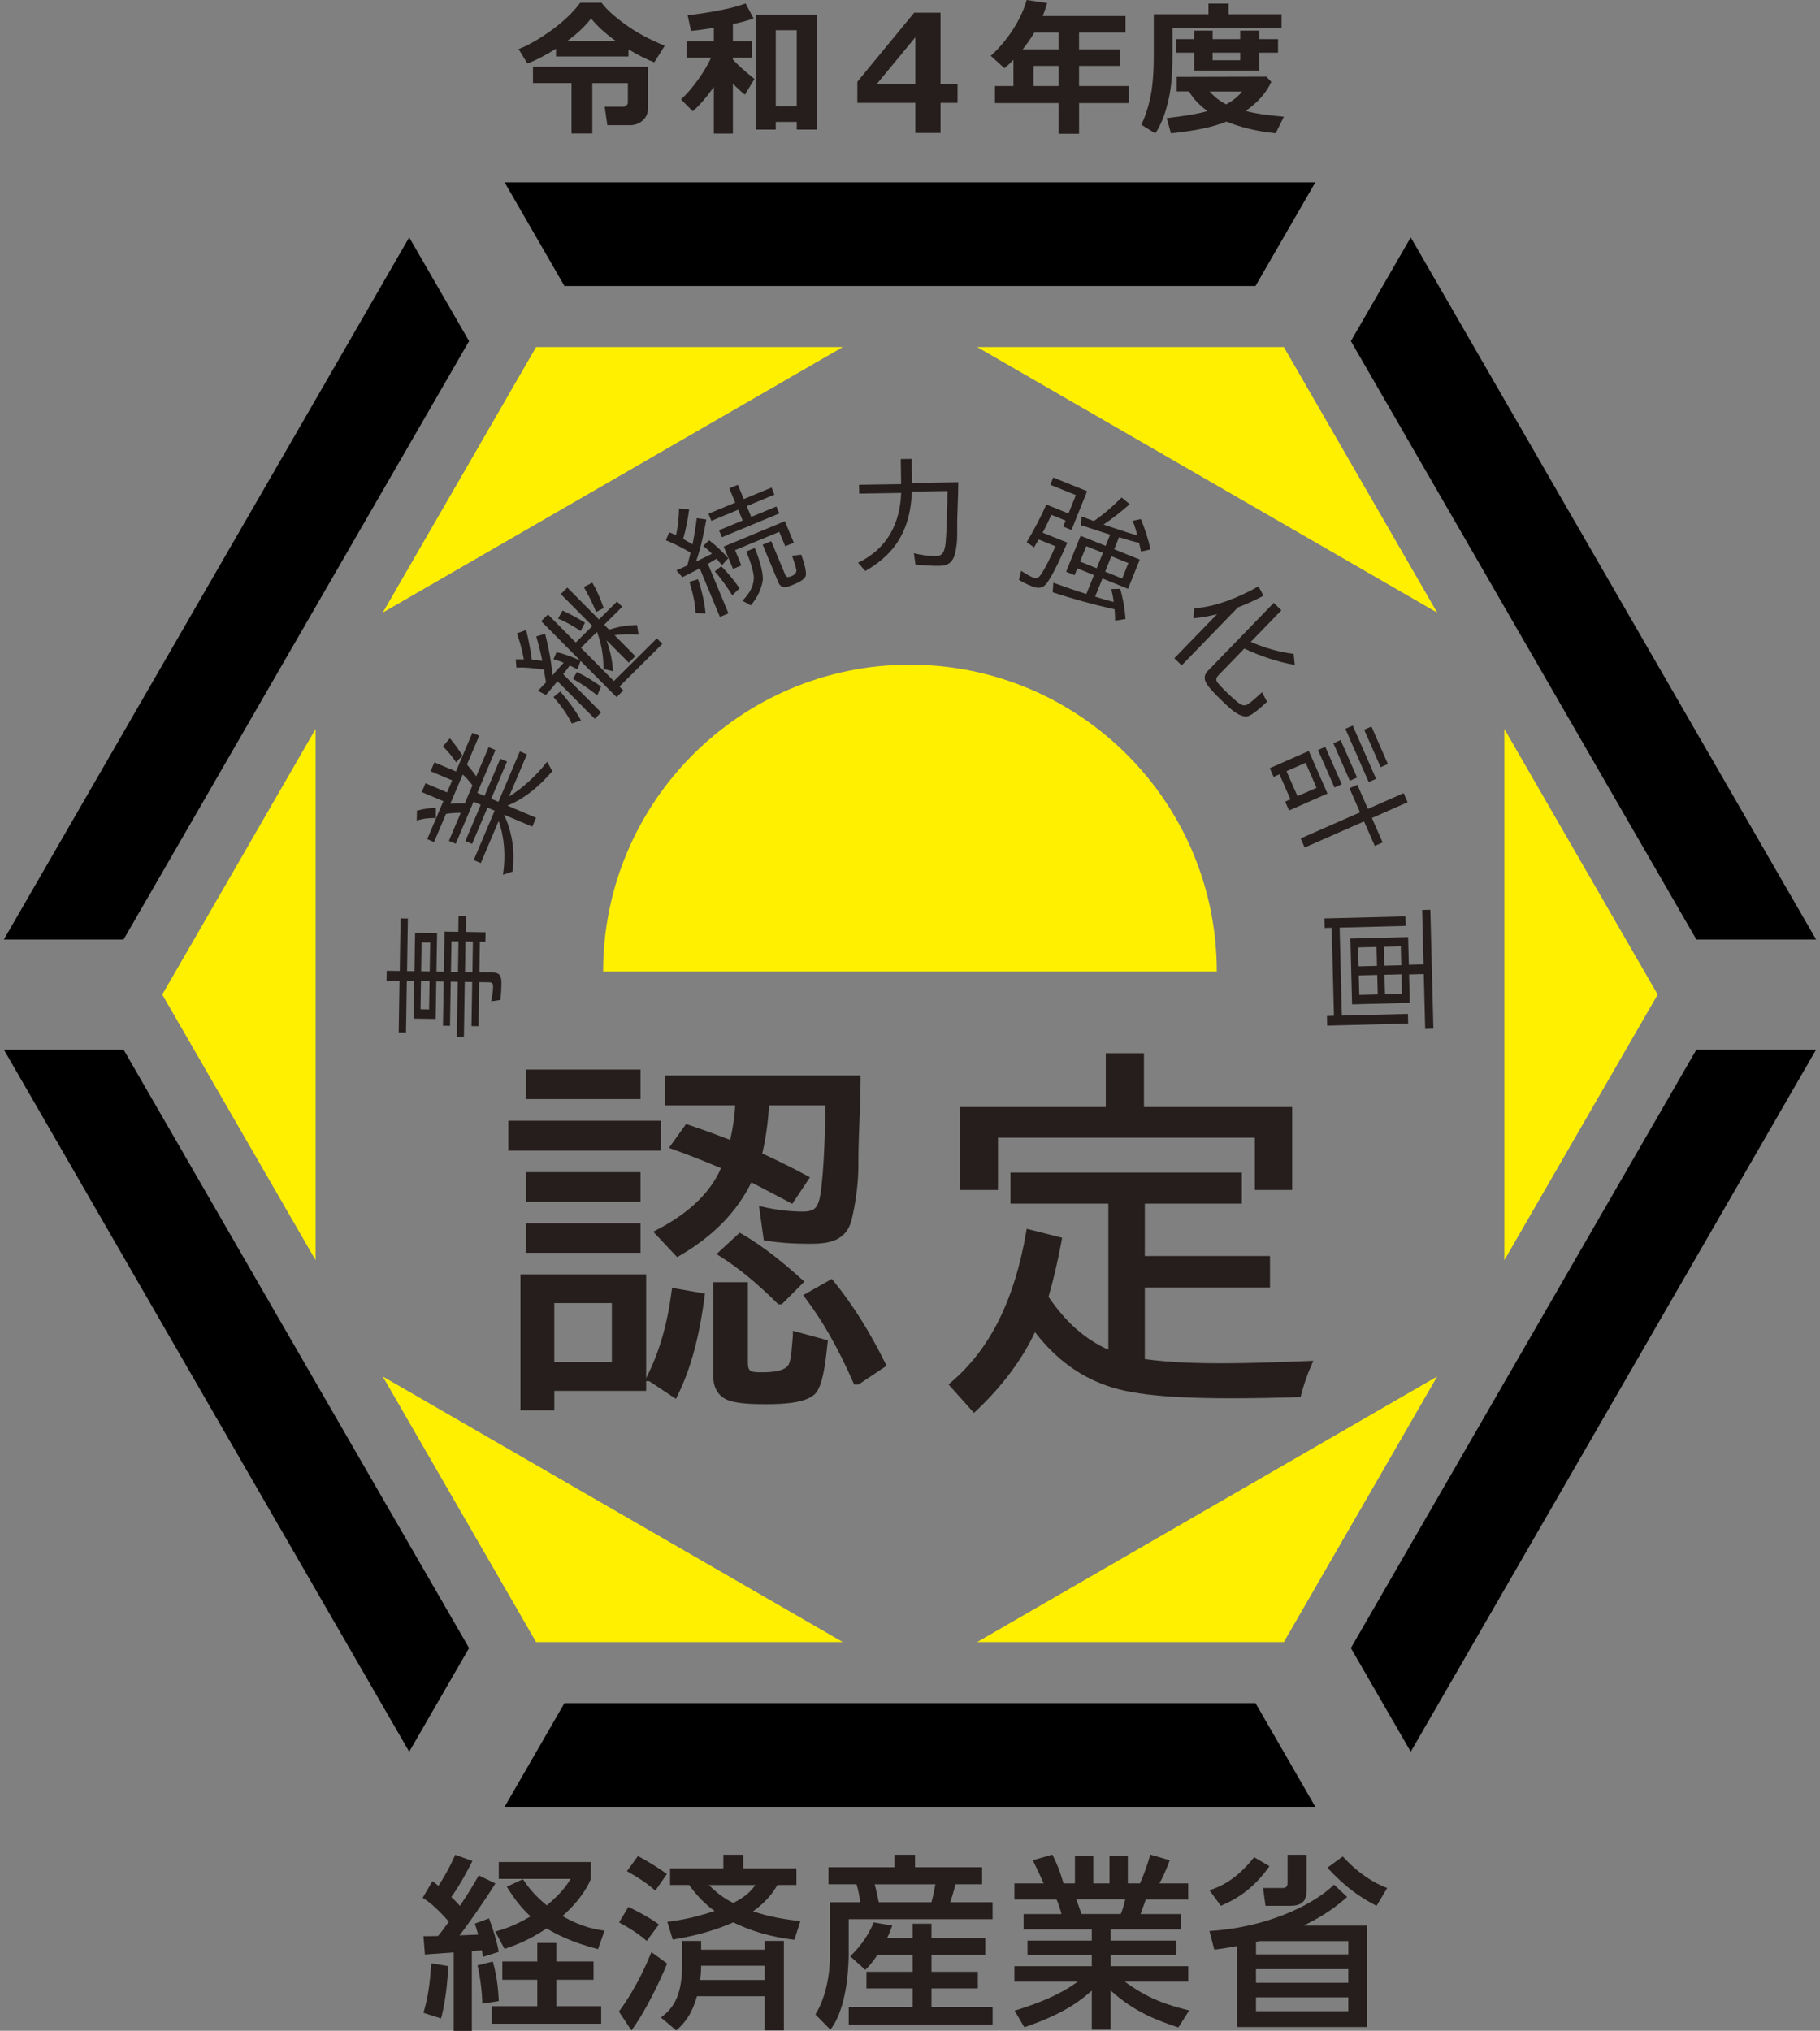
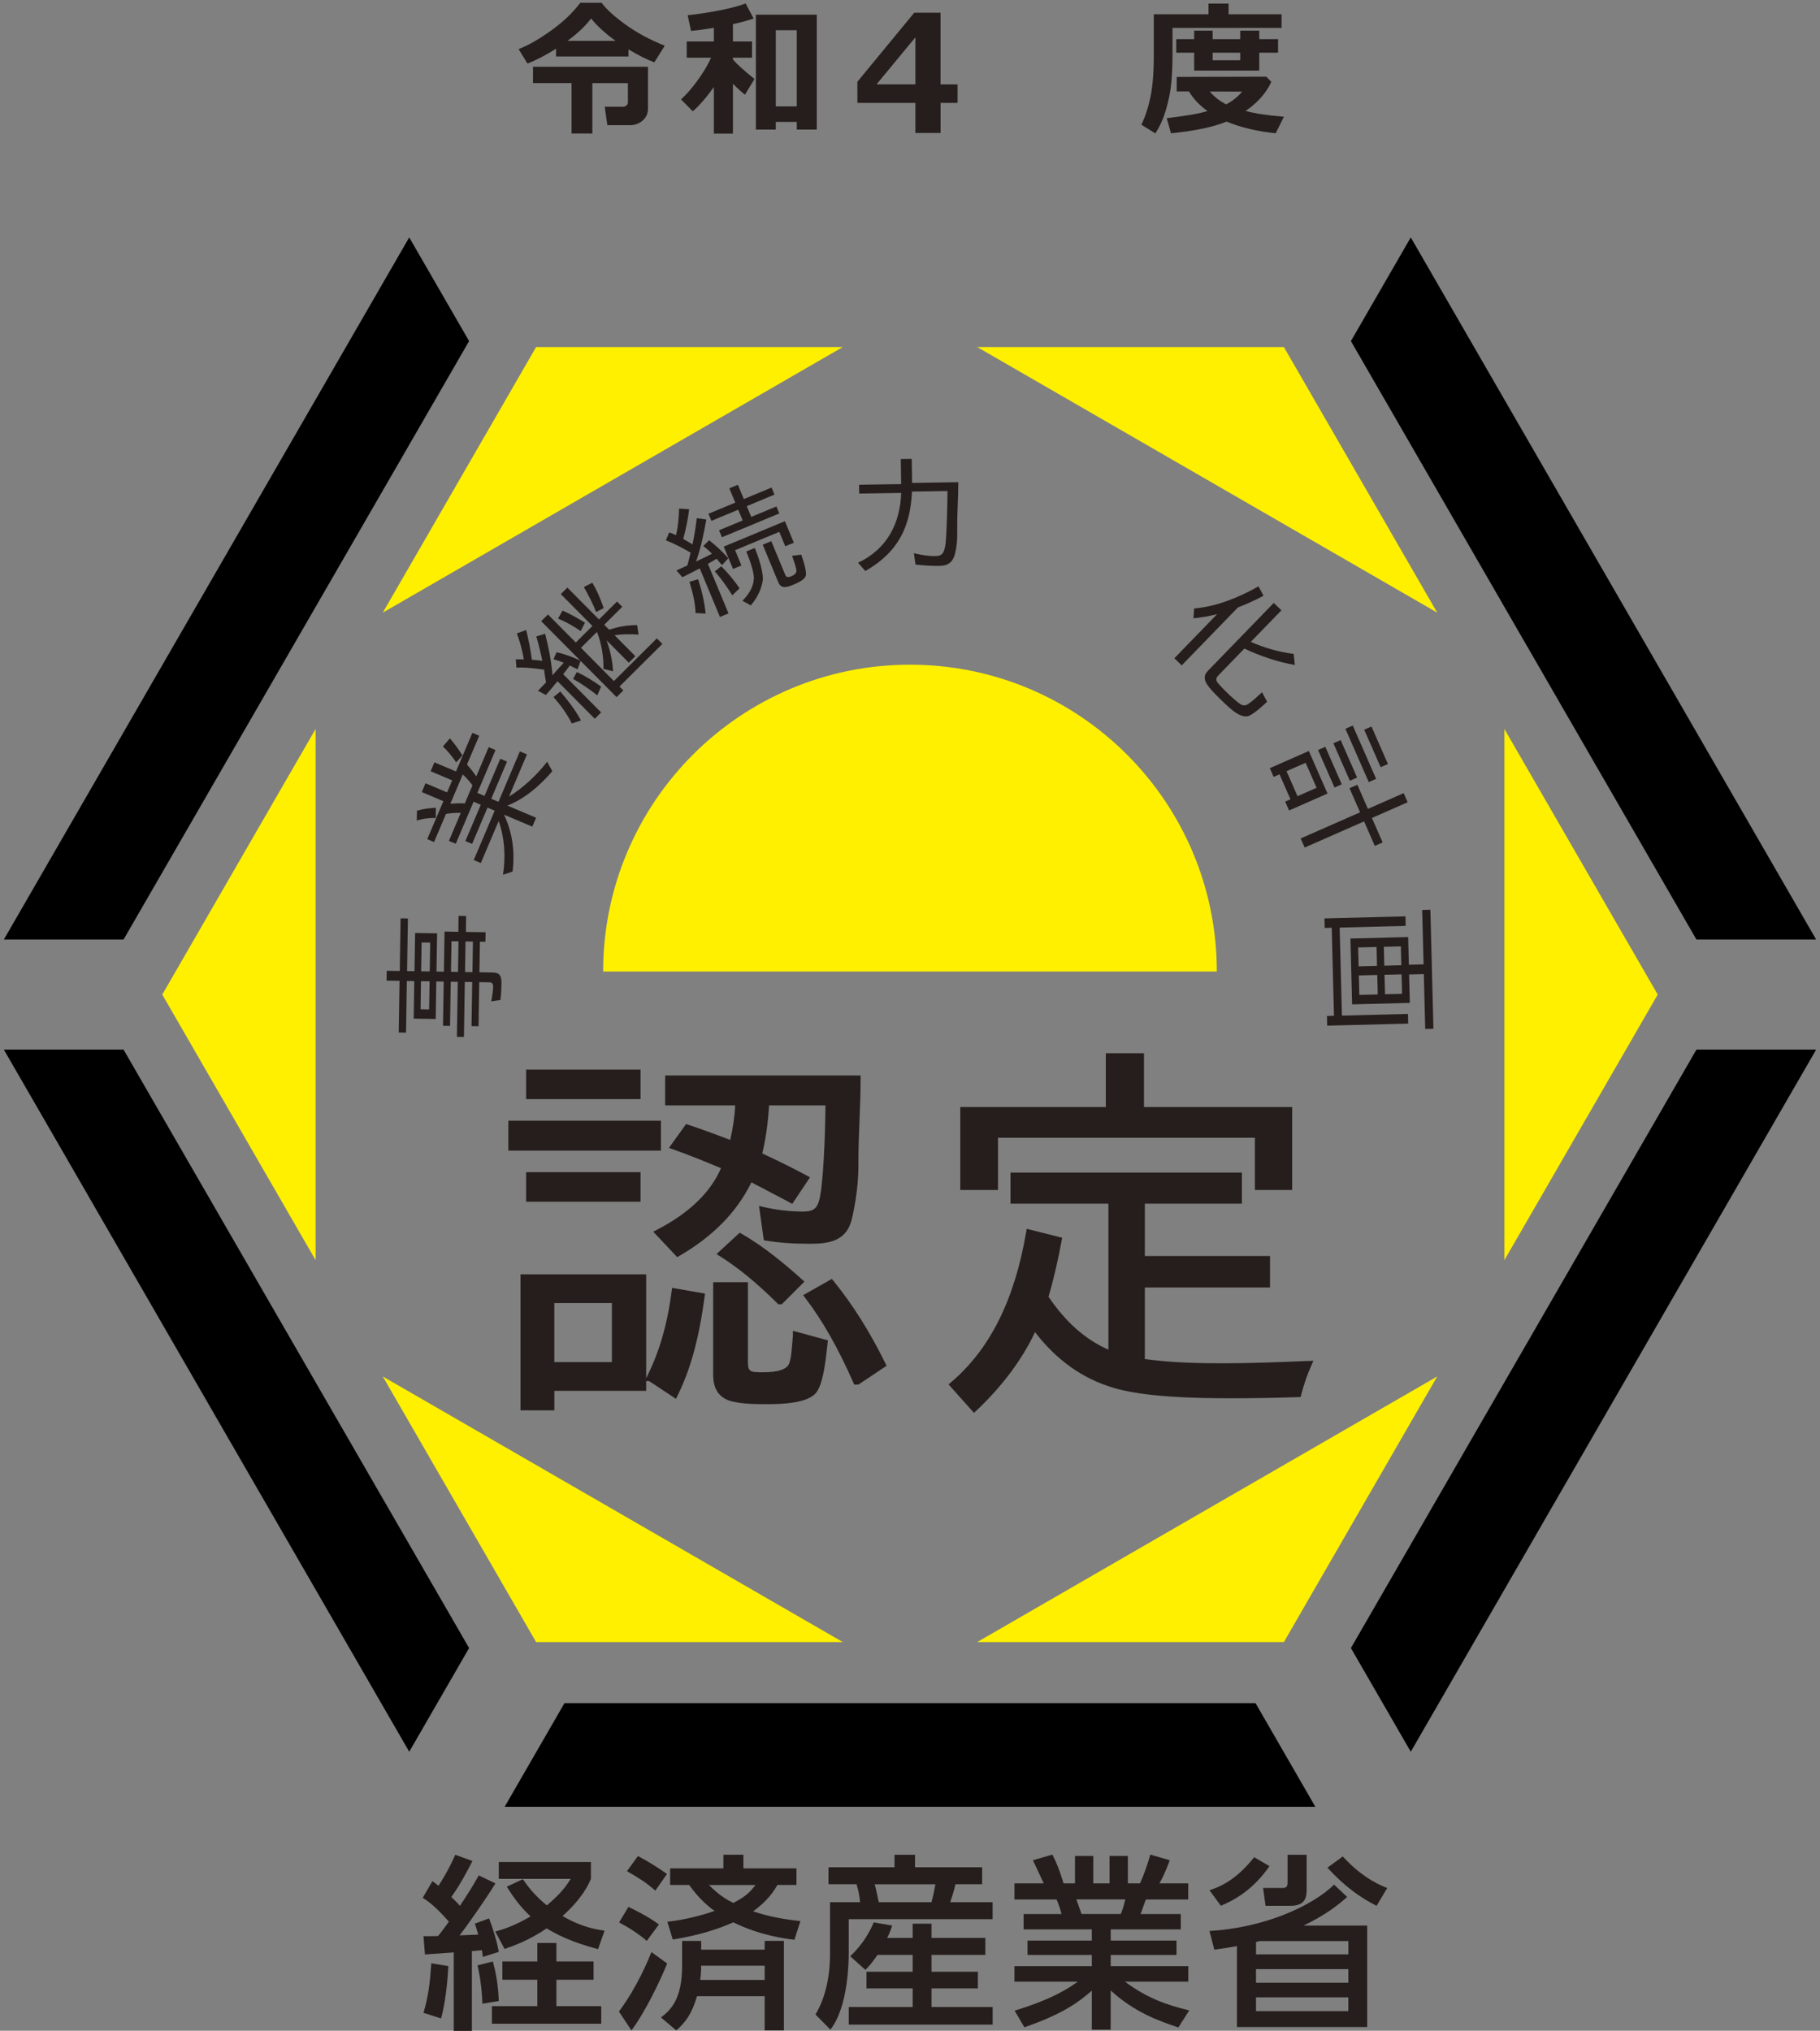
<svg xmlns="http://www.w3.org/2000/svg" id="_レイヤー_1" data-name="レイヤー 1" viewBox="0 0 466 520">
  <rect x="0" y="0" width="466" height="520" fill="#808080" stroke="none" />
  <defs>
    <style>
      .cls-1 {
        fill: #fff000;
      }

      .cls-2 {
        fill: #251e1c;
      }
    </style>
  </defs>
  <g>
    <polygon class="cls-1" points="137.27 88.86 98.01 156.87 215.8 88.86 137.27 88.86" />
    <polygon class="cls-1" points="41.55 254.67 80.81 322.68 80.81 186.66 41.55 254.67" />
    <polygon class="cls-1" points="137.27 420.47 215.8 420.47 98.01 352.46 137.27 420.47" />
    <polygon class="cls-1" points="328.73 420.47 367.99 352.46 250.2 420.47 328.73 420.47" />
    <polygon class="cls-1" points="424.45 254.67 385.19 186.66 385.19 322.68 424.45 254.67" />
    <polygon class="cls-1" points="328.73 88.86 250.2 88.86 367.99 156.87 328.73 88.86" />
  </g>
  <path class="cls-1" d="M233,170.2c-43.39,0-78.57,35.18-78.57,78.57h157.13c0-43.39-35.18-78.57-78.57-78.57Z" />
  <g>
    <path class="cls-2" d="M189.4,315.64l-5.94,5.48.87.55c4.79,3.02,9.33,6.74,14.73,12.08l.23.23h.87l5.8-5.81-.61-.55c-4-3.6-9.36-8.18-15.44-11.68l-.5-.29Z" />
    <rect class="cls-2" x="130.16" y="286.97" width="39.06" height="7.66" />
    <rect class="cls-2" x="134.71" y="300.15" width="29.3" height="7.56" />
    <rect class="cls-2" x="134.71" y="273.88" width="29.3" height="7.56" />
    <path class="cls-2" d="M186.96,291.89c-4.17-1.6-7.51-2.81-10.74-3.89l-.55-.18-4.39,6.11.99.35c4.24,1.49,8.35,3.18,12.34,4.84-2.69,6.24-8.22,11.55-16.43,15.79l-.92.48,6.13,6.51.54-.31c8.65-5.02,14.7-11.19,18.47-18.84.6.34,1.28.68,1.96,1.03.68.35,1.37.69,2,1.05.69.36,1.39.73,2.1,1.1,1.24.64,2.5,1.3,3.76,1.99l.63.35,4.54-6.81-.76-.41c-3.32-1.79-7.07-3.66-11.45-5.7.9-3.83,1.47-7.87,1.73-12.31h14.44c-.04,7.24-.56,21.41-1.73,24.73-.62,1.84-1.64,2.46-4.03,2.46-3.32,0-6.83-.41-10.14-1.18l-1.11-.26,1.23,8.79.57.09c3.27.55,6.8.81,11.11.81,2.49,0,5.34-.11,7.51-1.41,2.26-1.39,3.06-3.37,3.57-5.89.95-4.41,1.46-8.82,1.46-12.75v-1.1c0-3.47.14-7.03.28-10.48.14-3.5.28-7.12.28-10.69v-.78h-50.04v7.66h17.94c-.15,2.86-.59,5.88-1.29,8.85Z" />
    <path class="cls-2" d="M171.98,330.59c-1.1,8.5-3.18,15.67-6.35,21.92l-.18.44v-26.64h-32.18v34.82h8.67v-4.99h23.51v-2.5h.76l6.86,4.55.39-.79c3.34-6.7,5.55-14.77,6.95-25.41l.1-.75-8.42-1.47-.11.81ZM156.67,333.67v15.11h-14.74v-15.11h14.74Z" />
-     <rect class="cls-2" x="134.71" y="313.23" width="29.3" height="7.56" />
    <path class="cls-2" d="M213.41,328l-.42-.52-7.35,4.16.54.71c4.45,5.84,8.37,12.74,12.33,21.71l.21.47h1.08l7.2-4.81-.3-.62c-4.02-8.15-8.37-15.05-13.29-21.11Z" />
    <path class="cls-2" d="M203.03,341.77c0,.28-.03.54-.06.79-.03.28-.06.54-.05.72-.06.55-.11,1.11-.16,1.67-.11,1.38-.22,2.68-.6,3.91-.47,1.7-2.69,2.52-6.79,2.52-3.13,0-3.87,0-3.87-2.61v-20.45h-8.89v23.65c0,1.15,0,4.64,3.2,6.29,2.5,1.29,7.75,1.29,10.56,1.29,4.25,0,10.16-.28,12.46-2.77,1.77-2.04,2.44-7.11,2.94-11.71l.21-1.86-8.96-2.45v1.03Z" />
    <polygon class="cls-2" points="255.53 291.33 321.3 291.33 321.3 304.71 330.85 304.71 330.85 283.47 292.91 283.47 292.91 269.69 283.14 269.69 283.14 283.47 245.87 283.47 245.87 304.71 255.53 304.71 255.53 291.33" />
    <path class="cls-2" d="M334.54,348.5c-7.35.3-14.3.58-21.56.58-5.93,0-12.89-.13-19.85-1.08v-18.32h32.05v-8.06h-32.05v-13.41h24.85v-7.96h-59.25v7.96h25.07v37.39c-5.88-2.59-10.91-7.03-15.33-13.54,1.27-4.37,2.37-9.09,3.36-14.4l.13-.72-9.08-2.29-.14.84c-2.98,17.41-9.27,30-19.26,38.48l-.61.52,6.51,7.29.59-.55c6.66-6.29,11.71-13.06,15.04-20.12,5.54,7.17,12.07,11.82,19.9,14.2,7.94,2.45,21.09,2.73,30.29,2.73,5.67,0,11.62-.1,17.22-.3l.59-.02.15-.57c.67-2.62,1.55-5.17,2.62-7.56l.51-1.15-1.74.07Z" />
  </g>
  <g>
    <polygon points="434.36 268.77 345.89 422 361.22 448.55 465.01 268.77 434.36 268.77" />
    <polygon points="321.47 436.1 144.53 436.1 129.21 462.65 336.79 462.65 321.47 436.1" />
    <polygon points="31.64 268.77 .99 268.77 104.78 448.55 120.11 422 31.64 268.77" />
-     <polygon points="129.21 46.69 144.53 73.23 321.47 73.23 336.79 46.69 129.21 46.69" />
    <polygon points="104.78 60.79 .99 240.57 31.64 240.57 120.11 87.34 104.78 60.79" />
    <polygon points="361.22 60.79 345.89 87.34 434.36 240.57 465.01 240.57 361.22 60.79" />
  </g>
  <g>
    <path class="cls-2" d="M102.32,251.14l-3.34-.05.04-2.51,3.34.05.21-13.47,1.87.03-.21,13.47,1.9.03.16-9.79,5.63.09-.16,9.79,1.9.03.16-10.27,3.54.06.06-4.08,1.93.03-.06,4.08,5.04.08-.04,2.44-1.41-.02-.13,7.83,3.41.06c1.97.03,2.28,1.06,2.24,3.1-.02,1.31-.11,2.62-.26,3.93l-2.37.36c.25-1.27.47-2.54.49-3.74.01-.69-.24-1.13-.93-1.14l-2.62-.04-.18,11.29-1.8-.03.18-11.29-1.9-.03-.22,14.09-1.8-.03.22-14.09-1.8-.03-.18,11.32-1.8-.03.18-11.32-1.9-.03-.15,9.61-5.64-.09.15-9.61-1.9-.03-.21,13.22-1.87-.03.21-13.22ZM107.79,251.23l-.11,7.21,2.2.04.11-7.21-2.2-.03ZM107.83,248.72l2.2.03.12-7.39-2.2-.03-.12,7.39ZM117.27,248.87l.13-7.83-1.8-.03-.13,7.83,1.8.03ZM120.97,248.93l.12-7.83-1.9-.03-.12,7.83,1.9.03Z" />
    <path class="cls-2" d="M106.71,210.13l.05-2.55c1.71-.5,3.31-.65,4.84-.75l-.02,2.56-.03.07c-1.66-.03-3.3.14-4.85.67ZM125.79,204.53l1.84.78,5.48-12.91,1.81.77-4.58,10.79c3.56-2.17,7.16-5.55,9.76-8.91l1.32,2.42c-3.24,3.77-7.05,7.05-11.5,8.81l7.34,3.11-.97,2.28-7.24-3.07c2.12,4.5,2.84,9.35,2.19,14.57l-2.45.82c.72-4.72.41-9.44-1.11-13.76l-4.57,10.76-1.81-.77,5.36-12.64-1.84-.78-3.94,9.29-1.72-.73,3.94-9.29-1.84-.78-4.57,10.76-1.75-.74,3.04-7.17c-1.12-.04-2.71.08-3.78.26l-3.06,7.21-1.75-.74,4.13-9.72-5.52-2.34.95-2.25,5.52,2.34,1.31-3.08-5.52-2.34.97-2.28,5.52,2.34,4.2-9.89,1.75.74-3.13,7.37c.78.92,1.7,2.03,2.38,3.03l3.17-7.47,1.75.74-4.65,10.96,1.84.78,4.04-9.52,1.72.73-4.04,9.52ZM113.41,191.14l1.78-2.09c1.15,1.32,2.2,2.79,3.21,4.37l-1.58,1.78v.03c-1-1.45-2.11-2.87-3.41-4.09ZM119.01,205.73l1.96-4.63c-.69-.97-1.58-1.98-2.48-2.79l-3.19,7.51c1.22-.11,2.49-.17,3.71-.09Z" />
    <path class="cls-2" d="M158.61,175.79l.99,1-1.73,1.72-9.21-9.28-.78,2.16c-.64-.33-1.33-.67-1.99-.98-.37.55-.84,1.11-1.24,1.65l-.47.61.03-.03,9.71,9.79-1.63,1.62-9.53-9.6c-.13.13-.24.28-.34.38-.86,1.04-1.75,2.11-2.64,3.13l-2.04-1.07,2.07-2.15c-.12-.9-.34-1.79-.43-2.71l-.06-.58-.39-.03c-.27-.01-.53-.07-.77-.11-1.96-.22-3.87-.49-5.93-.34l-.17-2.14c.66,0,1.37-.02,2.07.02-.41-2.32-.99-4.51-1.79-6.67l2.39-.85c.55,2.26,1.13,4.97,1.45,7.61.9.08,1.77.13,2.69.28-.44-2.1-.96-4.22-1.55-6.26l2.26-.67c.88,3.42,1.58,6.97,1.89,10.64.52-.66,1.15-1.37,1.8-2.06l1.07-1.15c-.81-.35-1.69-.67-2.61-.92l.78-1.79c2.17.48,4.17,1.26,6.07,2.14l-10.01-10.09,1.73-1.72,7.13,7.18,4.26-4.23-8.1-8.16,1.68-1.67,8.1,8.16,4.62-4.59,1.34,1.35-4.62,4.59,1.2,1.21-.03.03h.15s.1-.01.17-.04l.79-.23.64-.18c1.81-.5,3.65-.67,5.5-.71l.37,2.44c-2.07-.12-4.09-.14-6.15.16l5.33,5.37-1.68,1.67-5.7-5.74c.91,2.47,1.51,5.14,1.67,7.94l-2.45-.61c.04-3.27-.53-6.53-1.66-9.48l-4.11,4.08,8.44,8.51,11-10.93,1.41,1.42-11,10.93ZM141.73,178.47l1.74-1.4c1.99,2.32,3.83,4.74,5.29,7.4l-2.31.77-.03.03c-1.22-2.48-2.88-4.71-4.69-6.79ZM142.89,158.4l1.14-2.06c2.02.9,3.89,1.95,5.75,3.11l-1.07,2.08-.05.05c-1.81-1.25-3.7-2.33-5.77-3.18ZM153.91,175.8l-.95,2.19-.05.05c-1.96-1.56-4-2.95-6.18-4.21l.98-1.75c2.21,1.04,4.26,2.33,6.2,3.72ZM154.58,155.7l-1.96,1.02c-.83-2.23-1.95-4.29-3.13-6.41l2.18-1.11c1.18,2.01,2.11,4.19,2.9,6.49Z" />
    <path class="cls-2" d="M170.5,138.34l.85-2.02c.65.23,1.18.47,1.76.72.51-2.27.72-4.52.76-6.81l2.59.17c-.3,2.4-.81,5.06-1.53,7.6.79.49,1.59.9,2.39,1.39.46-2.21.81-4.42,1.08-6.7l2.46.33c-.64,3.49-1.38,7.21-2.63,10.75,1.36-.6,2.73-1.31,4.07-1.97-.69-.71-1.38-1.34-2.24-1.98l1.51-1.48c1.86,1.43,3.46,3,4.91,4.6l-1.59,1.76-.29-.31c-.42-.43-.72-.87-1.1-1.32l-2.31,1.35.07-.03,5.27,12.68-2.19.91-5.17-12.44c-1.45.78-2.99,1.53-4.45,2.27l-1.52-1.75,2.79-1.26c.24-.85.47-1.72.66-2.58l.18-.71c-2.03-1.18-4.1-2.27-6.32-3.16ZM176.53,148.97l2.22-.64c.9,2.82,1.64,5.74,1.92,8.79l-2.55-.15h-.03c-.07-2.72-.78-5.38-1.56-8ZM197.55,124.83l.75,1.82-7.09,2.95,1.14,2.76,6.45-2.68.74,1.79-14.69,6.1-.74-1.79,6.05-2.51-1.15-2.75-6.86,2.85-.75-1.82,6.86-2.85-1.52-3.66,2.19-.91,1.52,3.66,7.09-2.94ZM183.03,146.31l1.62-1.31c1.78,1.71,3.32,3.63,4.71,5.64l-1.8,1.74-.07.03c-1.36-2.13-2.76-4.18-4.47-6.1ZM188.22,140.89l1.62,3.91-2.15.89-2.38-5.72,15.66-6.51,2.29,5.51-2.19.91-1.54-3.69-11.33,4.7ZM193.02,148.26c.09-1.88-1.22-5.31-1.94-7.04l2.18-.91c.83,2,2.12,5.76,2.08,8.05-.27,2.28-1.44,4.79-3.11,6.65l-2.14-1.17c1.55-1.57,2.79-3.43,2.92-5.58ZM202.68,147.52c.64-.27,1.25-.7,1.25-1.44-.1-.81-.6-2.3-.96-3.26-.08-.18-.1-.35-.17-.5l2.36-.3c.35,1.03,1.6,4.52,1.08,5.62-.45.9-1.97,1.6-2.88,1.98-1.61.67-3.29,1.37-4.06-.48l-4.01-9.66,2.19-.91,3.62,8.72c.29.7.99.48,1.59.23Z" />
    <path class="cls-2" d="M245.07,135.65l.02.98c.03,1.64-.16,3.61-.57,5.19-.51,1.94-1.55,3.04-3.99,3.08-2.15.03-4.12-.13-6.12-.33l-.41-2.91c1.87.43,3.69.76,5.51.73,1.49-.02,1.99-.56,2.34-1.84.28-.95.33-2.04.39-3.05.03-.33.03-.62.06-.95.14-2.53.23-5.74.27-8.26.02-.85,0-1.67.03-2.56l-9.1.14c-.37,8.66-3.28,15.42-11.94,20.35l-1.86-2.13c7.66-3.6,10.79-10.36,11.04-17.87l-10.74.17-.04-2.26,10.78-.17-.1-6.42,2.8-.04.1,6.16,11.83-.19c0,4.1-.34,8.1-.27,12.2Z" />
-     <path class="cls-2" d="M267.69,149.73c-.96,1.03-2.14.94-3.53.38-1.15-.46-2.26-1.02-3.27-1.63l.58-2.31c.96.63,2.02,1.31,3.04,1.72.78.31,1.21.21,1.73-.4,1-1.12,3.29-5.85,4-7.61l-4.29-1.73-1.1,1.86-.06.15-1.91-1.3c1.86-3.17,3.57-6.34,5.03-9.67l5.68,2.29,1.89-4.71-6.55-2.64.75-1.86,8.68,3.5-4,9.94-2.13-.86.62-1.55-3.65-1.47c-.67,1.46-1.47,3.16-2.23,4.58l6.32,2.54c-1.05,2.41-3.84,8.88-5.59,10.78ZM276.76,134.48l.15-2.23,3.18,1.17c2.57-1.79,4.91-3.82,7.1-6.04l2.06,1.71c-1.92,1.74-4.45,3.75-6.69,5.22,2.9.99,5.7,1.94,8.65,2.81-.31-1.29-.7-2.54-1.19-3.77l2.1-.43c1.09,2.66,1.94,5.23,2.45,7.77l-2.42.54-.19-.89-.29-1.32c-1.75-.42-3.44-.92-5.22-1.47l.07.03-1.23,3.07,6.55,2.64-3.01,7.48-6.55-2.64-1.87,4.65c1.6.51,3.17,1,4.82,1.38l-.07-.03c-.13-1.15-.35-2.26-.64-3.29l2.3-.06c.76,2.6,1.2,5.22,1.37,7.72l-2.69.44c.04-.97-.04-1.96-.11-2.94-.05.02-.08,0-.15-.02-5.16-1.12-10.56-2.63-15.7-4.31l.16-2.45c2.82.99,5.63,2.02,8.49,2.89h-.03s1.94-4.85,1.94-4.85l-4.26-1.71-.7,1.73-2.16-.87,3.7-9.21,6.42,2.58,1.16-2.89c-2.53-.74-5-1.62-7.51-2.42ZM282.4,141.56l-4.26-1.71-1.59,3.95,4.26,1.71,1.59-3.95ZM284.56,142.43l-1.59,3.95,4.36,1.76,1.59-3.95-4.36-1.75Z" />
    <path class="cls-2" d="M305.58,158.33l.17-2.53c5.85-.49,11.5-2.86,16.48-5.65l1.29,2.39c-2.05,1.12-4.3,2.13-6.56,3l-14.39,14.84-1.88-1.83,10.95-11.29c-1.89.49-3.9.83-6.05,1.07ZM331.24,167.43l.29,2.84c-4.42-.77-8.74-2.23-12.96-4.21l.03.03-6.66,6.87c-.43.45-.67.95-.36,1.57.31.57,2.19,2.45,2.72,2.95.71.68,2.87,2.74,3.77,3.06.62.19,1.03.04,1.54-.28,1.03-.69,2.08-1.68,3.02-2.54.18-.19.35-.3.51-.47l1.29,2.44c-.94.87-3.81,3.61-5.14,3.73-.87.11-1.82-.26-2.61-.76-1.35-.81-2.79-2.25-4.02-3.44l-.39-.38c-.99-.96-3.22-3.17-3.65-4.45-.37-1.13-.03-1.9.67-2.63l16.85-17.38,1.96,1.9-7.85,8.09c3.52,1.5,7.16,2.61,10.98,3.06Z" />
    <path class="cls-2" d="M327.61,198.27l-1.5.66-.98-2.23,9.99-4.4,4.78,10.9-9.84,4.33-.99-2.27,1.35-.59-2.81-6.4ZM334.3,195.32l-4.89,2.15,2.81,6.4,4.89-2.15-2.81-6.4ZM354.02,215.72l-2.01.88-2.75-6.27-15.21,6.69-1.02-2.33,15.21-6.69-2.71-6.17,2.01-.88,2.71,6.17,9.15-4.03,1.02,2.33-9.15,4.03,2.75,6.27ZM339.34,191.23l4.21,9.6-1.86.82-4.21-9.6,1.86-.82ZM343.27,189.5l4.21,9.6-1.86.82-4.21-9.6,1.86-.82ZM346.37,185.79l5.98,13.64-1.89.83-5.98-13.64,1.89-.83ZM351.16,186.03l4.21,9.6-1.86.82-4.21-9.6,1.86-.82Z" />
    <path class="cls-2" d="M339.82,262.63l-.06-2.48,1.8-.05-.58-22.54-1.8.05-.06-2.44,20.74-.53.06,2.44-16.91.44.58,22.54,16.91-.44.06,2.48-20.74.53ZM367.02,263.42l-2.1.05-.36-14.05-3.77.1.19,7.28-14.78.38-.43-16.86,14.78-.38.18,7.1,3.77-.1-.36-13.94,2.1-.05.78,30.48ZM352.58,247.32l-.12-4.84-4.72.12.13,4.84,4.72-.12ZM352.64,249.65l-4.72.12.13,4.99,4.72-.12-.13-4.99ZM358.8,247.16l-.12-4.84-4.36.11.12,4.84,4.36-.11ZM358.86,249.49l-4.36.11.13,4.99,4.36-.11-.13-4.99Z" />
  </g>
  <g>
    <path class="cls-2" d="M108.43,495.79c1.2,0,1.44,0,3.73-.05.96-1.15,2.01-2.63,2.78-3.68-3.45-3.92-5.31-5.21-6.7-6.12l2.49-4.26c.77.57,1,.77,1.53,1.2.53-.76,2.54-3.92,4.31-7.94l4.4,1.58c-1.2,2.35-2.97,5.79-5.41,9.24,1.39,1.29,1.87,1.86,2.2,2.25,1.87-2.82,2.82-4.26,4.83-7.8l4.26,2.06c-2.39,3.92-7.46,11.15-9.19,13.3l4.78-.19c-.48-1.72-.57-1.96-.86-2.82l3.64-1.34c.96,2.49,1.96,5.65,2.49,8.57l-4.07,1.29c-.1-.77-.14-1.1-.24-1.72-.57.05-2.15.19-2.58.24v20.43h-4.64v-20.1c-2.44.19-6.12.43-7.37.53l-.38-4.64ZM114.8,503.44c-.1,1.67-.43,8.18-1.87,13.4l-4.5-1.44c1.24-4.21,1.63-7.37,2.01-12.68l4.35.72ZM126.19,502.25c.86,3.16,1.34,5.98,1.53,10.14l-4.21.67c-.05-2.73-.53-6.89-1.24-9.81l3.92-1ZM151.98,502.25v4.69h-9.52v6.75h11.48v4.5h-27.99v-4.5h11.63v-6.75h-8.95v-4.69h8.95v-4.74h4.88v4.74h9.52ZM133.89,481.19c1.05,1.53,2.63,3.83,6.12,6.7,3.83-3.2,5.07-5.17,6.12-6.79h-18.42v-4.31h23.59v4.31c-.62,1.48-2.2,4.98-7.27,9.52,5.02,2.92,8.85,3.49,10.77,3.73l-1.67,4.74c-6.75-1.77-10.48-3.69-13.16-5.31-4.59,3.11-8.42,4.45-10.77,5.26l-2.39-4.45c1.72-.48,4.64-1.29,9.04-3.88-2.54-2.34-4.26-4.69-6.08-7.61l4.11-1.91Z" />
    <path class="cls-2" d="M170.82,502.77c-1.72,4.31-5.6,12.39-9.14,17.13l-3.21-4.83c4.69-6.27,7.51-13.21,8.33-15.22l4.02,2.92ZM160.91,488.28c4.93,2.39,6.75,3.73,7.8,4.5l-3.11,4.21c-2.2-1.91-4.5-3.35-7.08-4.74l2.39-3.97ZM163.35,475.26c2.34,1.2,5.45,3.16,7.42,4.59l-2.97,4.26c-2.39-2.06-3.92-3.06-7.27-4.98l2.82-3.88ZM179.52,499.23h16.27v-2.25h4.93v22.92h-4.93v-8.76h-17.32c-1.34,4.59-3.01,6.75-5.31,8.76l-3.92-3.3c2.44-1.91,5.41-4.59,5.41-13.25v-6.36h4.88v2.25ZM170.86,492.1c2.15-.29,6.08-.76,12.11-2.78-1.05-.76-3.73-2.73-6.51-6.65h-4.88v-4.26h13.64v-3.49h5.12v3.49h13.59v4.26h-4.88c-.86,1.48-2.34,3.92-6.22,6.75,4.02,1.34,7.66,2.01,12.11,2.49l-1.53,4.78c-2.68-.33-8.76-1.1-15.65-4.45-3.54,1.53-8.13,3.2-15.5,4.4l-1.39-4.55ZM195.79,506.98v-3.64h-16.27c0,.96,0,1.82-.24,3.64h16.51ZM181.53,482.68c2.73,2.78,4.88,3.92,6.22,4.59,3.45-1.77,4.5-3.06,5.69-4.59h-11.91Z" />
    <path class="cls-2" d="M212.14,478.13h16.89v-3.2h5.26v3.2h17.18v4.35h-6.84c-.38,1.77-1.05,3.78-1.34,4.59h10.86v4.35h-36.84v8.66c0,1.53,0,13.64-4.69,19.62l-3.83-3.88c3.73-6.08,3.73-13.92,3.73-15.26v-13.49h7.7c-.14-1.58-.43-3.01-.91-4.59h-7.18v-4.35ZM224.68,500.57c-1.44,2.1-2.2,2.92-3.11,3.83l-3.88-3.49c3.35-3.11,5.12-6.51,6.03-8.66l4.74.81c-.43,1.2-.72,2.01-1.29,3.16h6.51v-3.64h4.83v3.64h13.78v4.35h-13.78v4.31h11.87v4.26h-11.87v4.78h15.65v4.5h-36.84v-4.5h16.36v-4.78h-11.82v-4.26h11.82v-4.31h-8.99ZM223.96,482.49c.29.96.81,3.44,1.05,4.59h13.49c.43-1.58.72-2.97,1.01-4.59h-15.55Z" />
    <path class="cls-2" d="M301.7,519.14c-5.17-1.72-11.2-3.88-17.32-9.47v10.05h-4.83v-10c-3.06,2.68-7.18,5.93-17.27,9.38l-2.49-4.26c9.91-3.01,14.02-5.88,16.17-7.42h-16.22v-3.97h19.81v-2.87h-16.46v-3.68h16.46v-2.87h-17.46v-3.92h9.71c-.19-.77-.86-2.97-1.29-3.73h-10.77v-4.12h7.51c-.33-.72-1.87-3.97-2.78-5.93l4.98-1.44c1.2,2.3,1.91,4.21,2.87,7.37h2.92v-7.03h4.69v7.03h4.16v-7.03h4.69v7.03h3.11c.91-1.96,2.11-5.31,2.63-7.37l4.98,1.44c-.14.43-1.2,3.4-2.63,5.93h7.37v4.12h-10.86c-.24.62-1.15,3.2-1.34,3.73h10.29v3.92h-17.94v2.87h16.84v3.68h-16.84v2.87h19.86v3.97h-16.22c5.65,4.21,10.57,5.93,16.46,7.37l-2.78,4.35ZM286.97,490.09c.33-.77.72-1.82,1.15-3.73h-12.54c.24.53,1.1,3.16,1.34,3.73h10.05Z" />
    <path class="cls-2" d="M309.68,484.02c2.73-.91,6.79-2.58,11.44-8.47l3.92,2.3c-4.35,6.27-9.19,8.76-12.44,10.14l-2.92-3.97ZM309.68,494.45c13.73-.81,26.03-6.17,31.91-11.87l3.35,3.16c-2.68,2.34-5.65,4.64-11.15,7.32h16.27v25.98h-33.35v-20.72c-2.1.38-3.25.57-5.79.91l-1.24-4.78ZM322.6,497.03c-.14,0-.81.19-1,.24v3.16h23.64v-3.4h-22.63ZM345.23,504.21h-23.64v3.49h23.64v-3.49ZM345.23,511.43h-23.64v3.54h23.64v-3.54ZM334.56,483.44c0,1.96,0,4.55-4.12,4.55h-6.41l-.62-4.55h4.98c.67,0,1.29-.19,1.29-1.24v-7.27h4.88v8.52ZM343.8,475.36c4.31,4.64,7.9,6.7,11.39,8.09l-2.73,4.55c-4.02-2.06-7.99-4.74-12.58-9.76l3.92-2.87Z" />
  </g>
  <path class="cls-2" d="M160.93,14.47h-18.56v-2c-2.62,1.66-5.06,2.93-7.32,3.8l-2.26-3.69c2.48-.97,5.26-2.56,8.34-4.77,3.08-2.21,5.56-4.58,7.44-7.1h5.48c1.11,1.57,3.12,3.4,6.01,5.51,2.89,2.11,6.28,3.94,10.15,5.49l-2.68,4.26c-2.1-.82-4.3-1.93-6.6-3.32v1.82ZM151.68,34.19h-5.34v-12.91h-9.87v-4.18h29.44v10.79c0,1.15-.44,2.13-1.33,2.94-.89.81-1.97,1.22-3.24,1.22h-5.83l-.68-4.73h4.84c.24,0,.49-.11.73-.33s.37-.43.37-.64v-5.06h-9.1v12.91ZM145.3,10.46h12.31c-2.64-1.91-4.73-3.82-6.26-5.72-1.55,2.01-3.57,3.91-6.05,5.72Z" />
  <path class="cls-2" d="M182.79,22.27c-1.96,2.74-3.76,4.81-5.41,6.22l-3.01-3.04c1.32-1.17,2.72-2.78,4.21-4.81,1.48-2.04,2.65-3.99,3.49-5.86h-6.24v-4.16h6.95v-3.5c-2.49.42-4.45.68-5.85.79l-.86-4.02c2.41-.23,5.08-.63,8.01-1.2,2.93-.57,5.21-1.17,6.83-1.81l2.05,3.87c-1.42.49-3.19.97-5.3,1.43v4.44h4.9v4.16h-4.9v.46c.98,1.15,2.82,2.81,5.52,4.99l-2.44,4.02c-.95-.76-1.98-1.69-3.08-2.81v12.77h-4.88v-11.92ZM204.01,31.22h-5.37v1.96h-5.1V3.76h15.59v29.42h-5.12v-1.96ZM198.64,27.24h5.37V7.74h-5.37v19.5Z" />
-   <path class="cls-2" d="M289.07,26.41h-12.77v7.85h-5.27v-7.85h-16.27v-4.38h4.73v-6.71c-.72.75-1.48,1.47-2.29,2.16l-3.52-3.19c2.09-1.86,3.96-4.07,5.62-6.62s2.85-5.11,3.58-7.67l5.25.79c-.37,1.25-.75,2.35-1.14,3.32h21.2v4.24h-11.9v4.29h10.51v4.24h-10.51v5.15h12.77v4.38ZM264.84,8.35c-.92,1.52-1.91,2.95-2.99,4.29h9.19v-4.29h-6.2ZM264.65,22.03h6.38v-5.15h-6.38v5.15Z" />
  <path class="cls-2" d="M328.14,7.14h-27.92v6.16c0,3-.1,5.61-.31,7.84-.21,2.23-.66,4.55-1.37,6.95-.71,2.4-1.62,4.42-2.73,6.06l-3.58-2.22c.98-1.96,1.75-4.31,2.33-7.05.58-2.75.86-6.3.86-10.67V3.65h14.01V.92h5.15v2.73h13.56v3.49ZM325.51,20.97c-1.33,2.89-3.53,5.36-6.58,7.43,2.22.64,5.5,1.13,9.81,1.49l-2.11,4.24c-4.76-.5-8.95-1.5-12.58-2.99-3.47,1.41-8.22,2.4-14.23,2.99l-1.08-3.87c5.03-.6,8.5-1.2,10.42-1.82-2.07-1.5-3.64-3.18-4.73-5.03h-3.14v-3.71l22.95-.06,1.28,1.32ZM322.43,18.07h-16.67v-4.57h-4.59v-3.47h4.59v-2.18h4.73v2.18h7.06v-2.18h4.88v2.18h4.81v3.47h-4.81v4.57ZM313.96,26.73c1.75-.95,3.11-2.05,4.07-3.28l-8.29-.02c1.15,1.35,2.56,2.45,4.22,3.3ZM310.49,13.5v1.94h7.06v-1.94h-7.06Z" />
  <path class="cls-2" d="M245.19,26.34h-4.36v7.71h-6.45v-7.71h-14.85v-5.41l14.56-17.68h6.73v18.36h4.36v4.73ZM234.38,21.6v-12.05l-9.95,12.05h9.95Z" />
</svg>